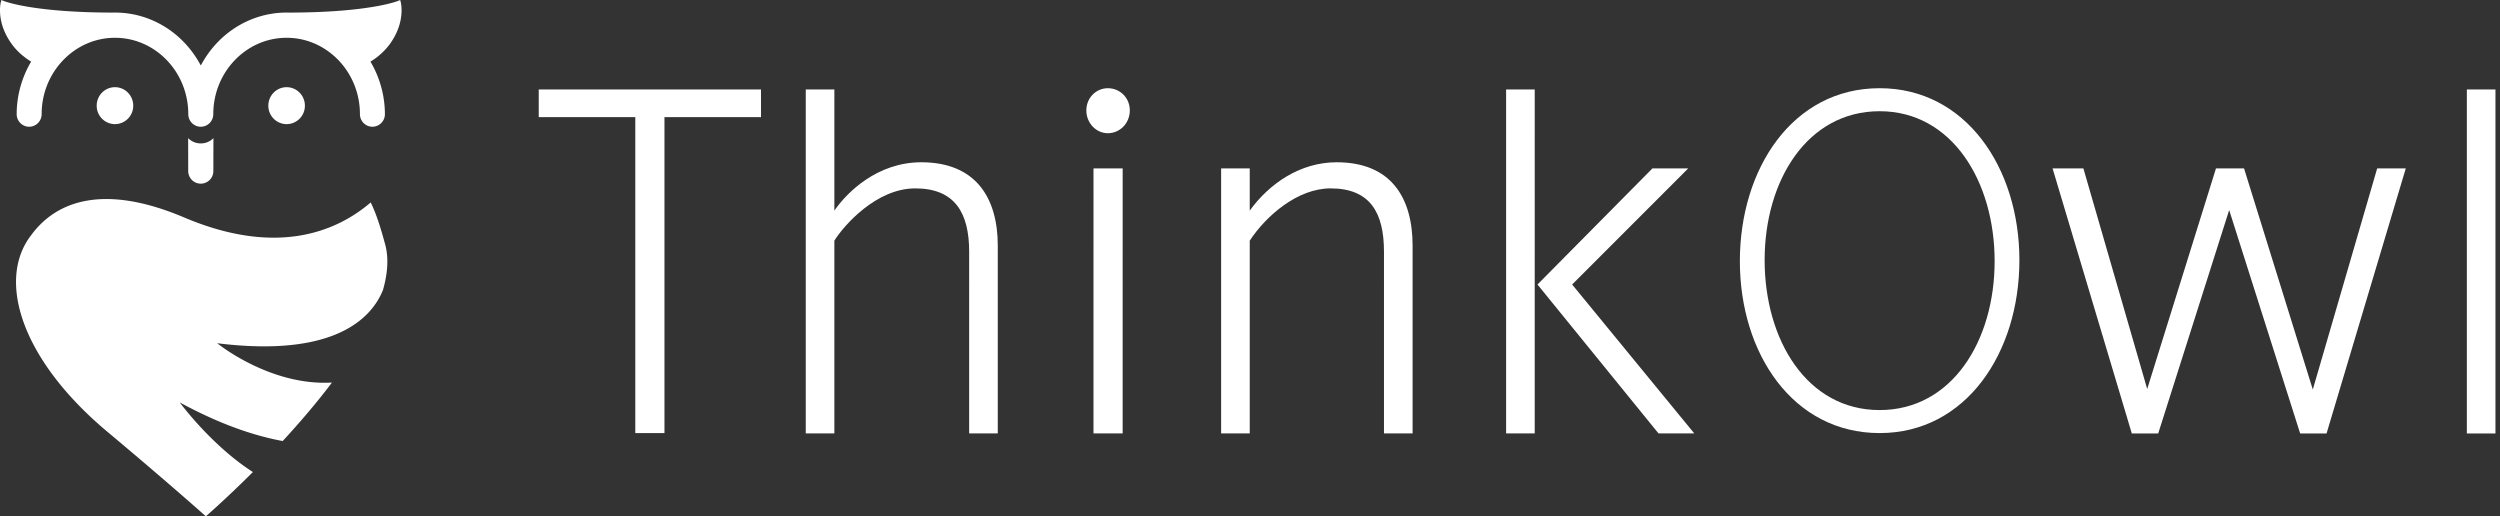
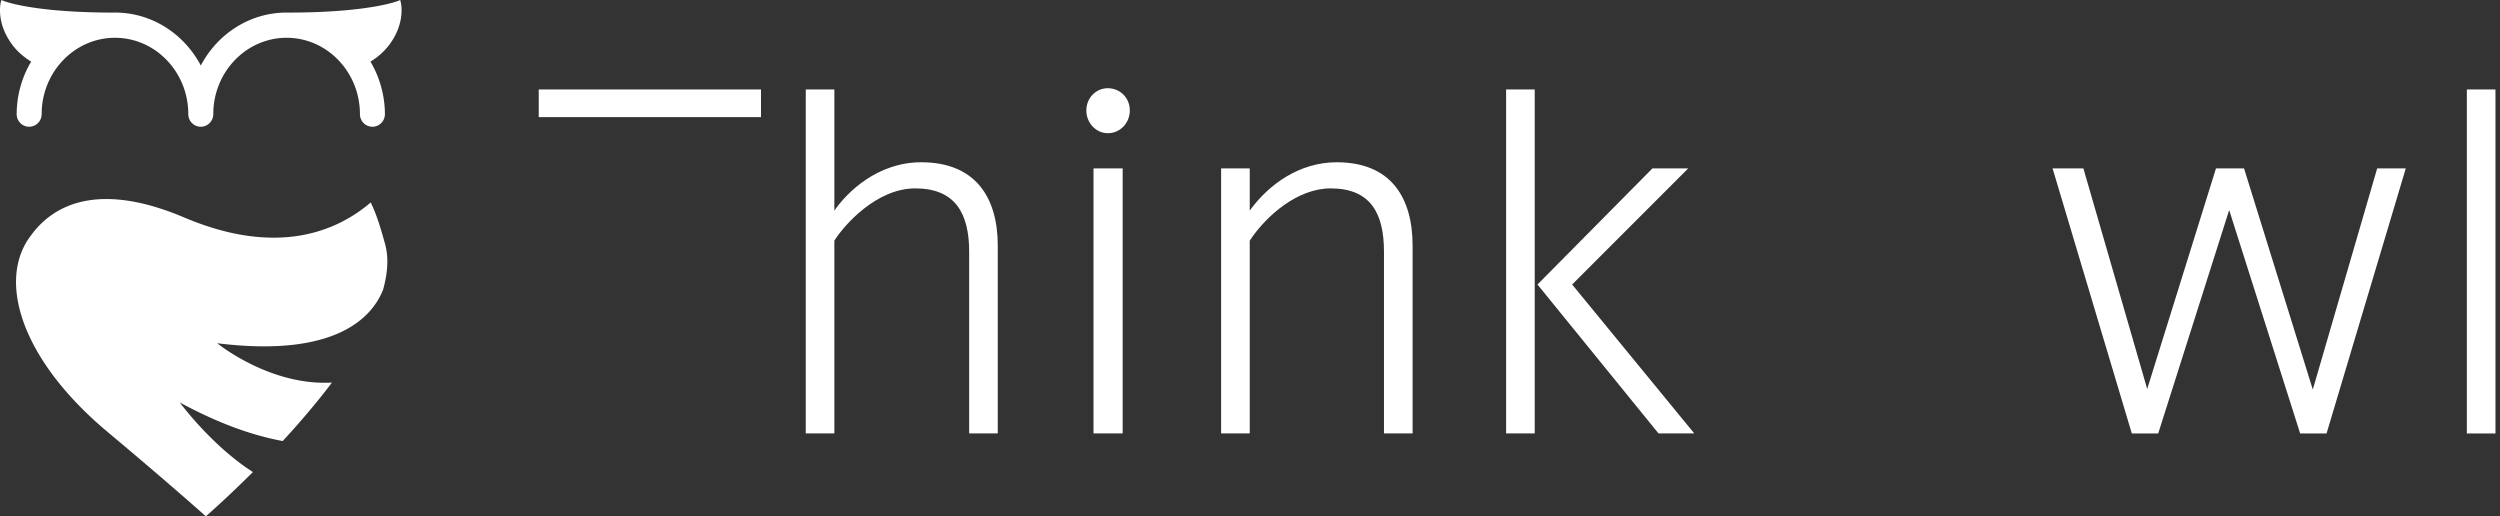
<svg xmlns="http://www.w3.org/2000/svg" width="184" height="38" preserveAspectRatio="none" fill="none" class="brandLogo">
  <rect width="100%" height="100%" fill="#333333" stroke="none" />
  <path d="M183.666 31.9V6.586h-2.106v25.316h2.106Zm-12.431 0 5.831-19.507h-2.106l-4.738 16.277-5.061-16.277h-2.065l-5.062 16.236-4.697-16.236h-2.268l5.831 19.508h1.944l5.223-16.44 5.224 16.44h1.944Z" fill="#fff" class="brandLogo_color1" />
  <path d="M59.304 31.9h2.105V17.71c.689-1.105 3.078-3.845 5.953-3.845 2.916 0 3.968 1.8 3.968 4.662V31.9h2.106V18.077c0-3.517-1.62-6.134-5.629-6.134-3.239 0-5.466 2.208-6.398 3.558V6.585h-2.105V31.9Zm22.23-22.095c.891 0 1.62-.736 1.62-1.677 0-.94-.729-1.636-1.62-1.636-.85 0-1.579.696-1.579 1.636s.729 1.677 1.58 1.677ZM80.482 31.9h2.146V12.393h-2.146V31.9Zm9.393 0h2.106V17.71c1.215-1.841 3.523-3.845 5.952-3.845 2.916 0 3.928 1.8 3.928 4.662V31.9h2.106V18.077c0-3.517-1.579-6.134-5.588-6.134-2.713 0-4.98 1.595-6.398 3.558v-3.108h-2.106V31.9Zm32.192 0h2.632l-8.989-10.96 8.544-8.547h-2.632l-8.463 8.547 8.908 10.96Zm-11.217 0h2.106V6.585h-2.106V31.9ZM56.01 8.62V6.584H39.651V8.62H56.01Z" fill="#fff" class="brandLogo_color2" />
-   <path d="M46.758 31.875h2.146V7.712h-2.146v24.163Z" fill="#fff" class="brandLogo_color2" />
-   <path d="M138.341 31.874c6.38 0 10.287-5.937 10.287-12.728 0-6.79-3.939-12.654-10.287-12.654-6.412 0-10.287 5.937-10.287 12.728 0 6.79 3.907 12.654 10.287 12.654Zm0-1.693c-5.354 0-8.464-5.167-8.464-11.035s3.142-10.96 8.464-10.96c5.322 0 8.464 5.166 8.464 11.034s-3.142 10.961-8.464 10.961Z" fill="#fff" class="brandLogo_color1" />
-   <path d="m13.848 10.166.005 2.445c.017.508.421.906.923.906h.004a.925.925 0 0 0 .922-.906l.006-2.445a1.27 1.27 0 0 1-.93.388 1.27 1.27 0 0 1-.93-.388Z" fill="#fff" class="brandLogo_color2" />
  <path d="M28.651 3.298c1.23-1.652.855-3.104.838-3.165L29.453 0l-.125.055c-.02.01-2.067.864-8.061.872a7.715 7.715 0 0 0-.17-.002c-2.637 0-5.038 1.486-6.318 3.896-1.28-2.41-3.68-3.896-6.315-3.896-.036 0-.143 0-.16.002C2.304.92.249.064.229.055L.103 0 .066.133c-.016.06-.392 1.513.84 3.164.466.628 1.066 1.044 1.386 1.238A7.613 7.613 0 0 0 1.227 8.4c0 .512.412.928.92.928a.924.924 0 0 0 .918-.928c0-3.098 2.422-5.619 5.398-5.619 2.975 0 5.395 2.52 5.395 5.619 0 .512.412.928.92.928s.92-.416.92-.928c0-3.098 2.421-5.619 5.397-5.619 2.975 0 5.396 2.52 5.396 5.619 0 .512.411.928.919.928a.924.924 0 0 0 .919-.928 7.629 7.629 0 0 0-1.064-3.865 4.959 4.959 0 0 0 1.386-1.237ZM28.19 21.337c.342-1.214.433-2.36.152-3.374-.293-1.061-.589-2.1-1.057-3.063-2.463 2.107-6.868 4.035-13.79 1.08-5.955-2.504-9.398-1.142-11.21 1.341-2.537 3.294-.724 9.15 5.62 14.458C12.48 35.61 15.151 38 15.151 38s1.485-1.284 3.462-3.258c-3.059-1.955-5.382-5.122-5.382-5.122 3.012 1.636 5.535 2.467 7.576 2.84 1.218-1.32 2.48-2.784 3.624-4.303-4.58.261-8.446-2.895-8.446-2.895 8.792 1.092 11.418-1.957 12.204-3.925Z" fill="#fff" class="brandLogo_color1" />
-   <path d="M8.462 9.136a1.35 1.35 0 0 1-1.345-1.359c0-.75.601-1.36 1.345-1.36.743 0 1.344.61 1.344 1.36a1.35 1.35 0 0 1-1.344 1.359ZM21.095 9.136a1.35 1.35 0 0 1-1.345-1.359c0-.75.602-1.36 1.345-1.36s1.345.61 1.345 1.36a1.35 1.35 0 0 1-1.345 1.359Z" fill="#fff" class="brandLogo_color2" />
</svg>